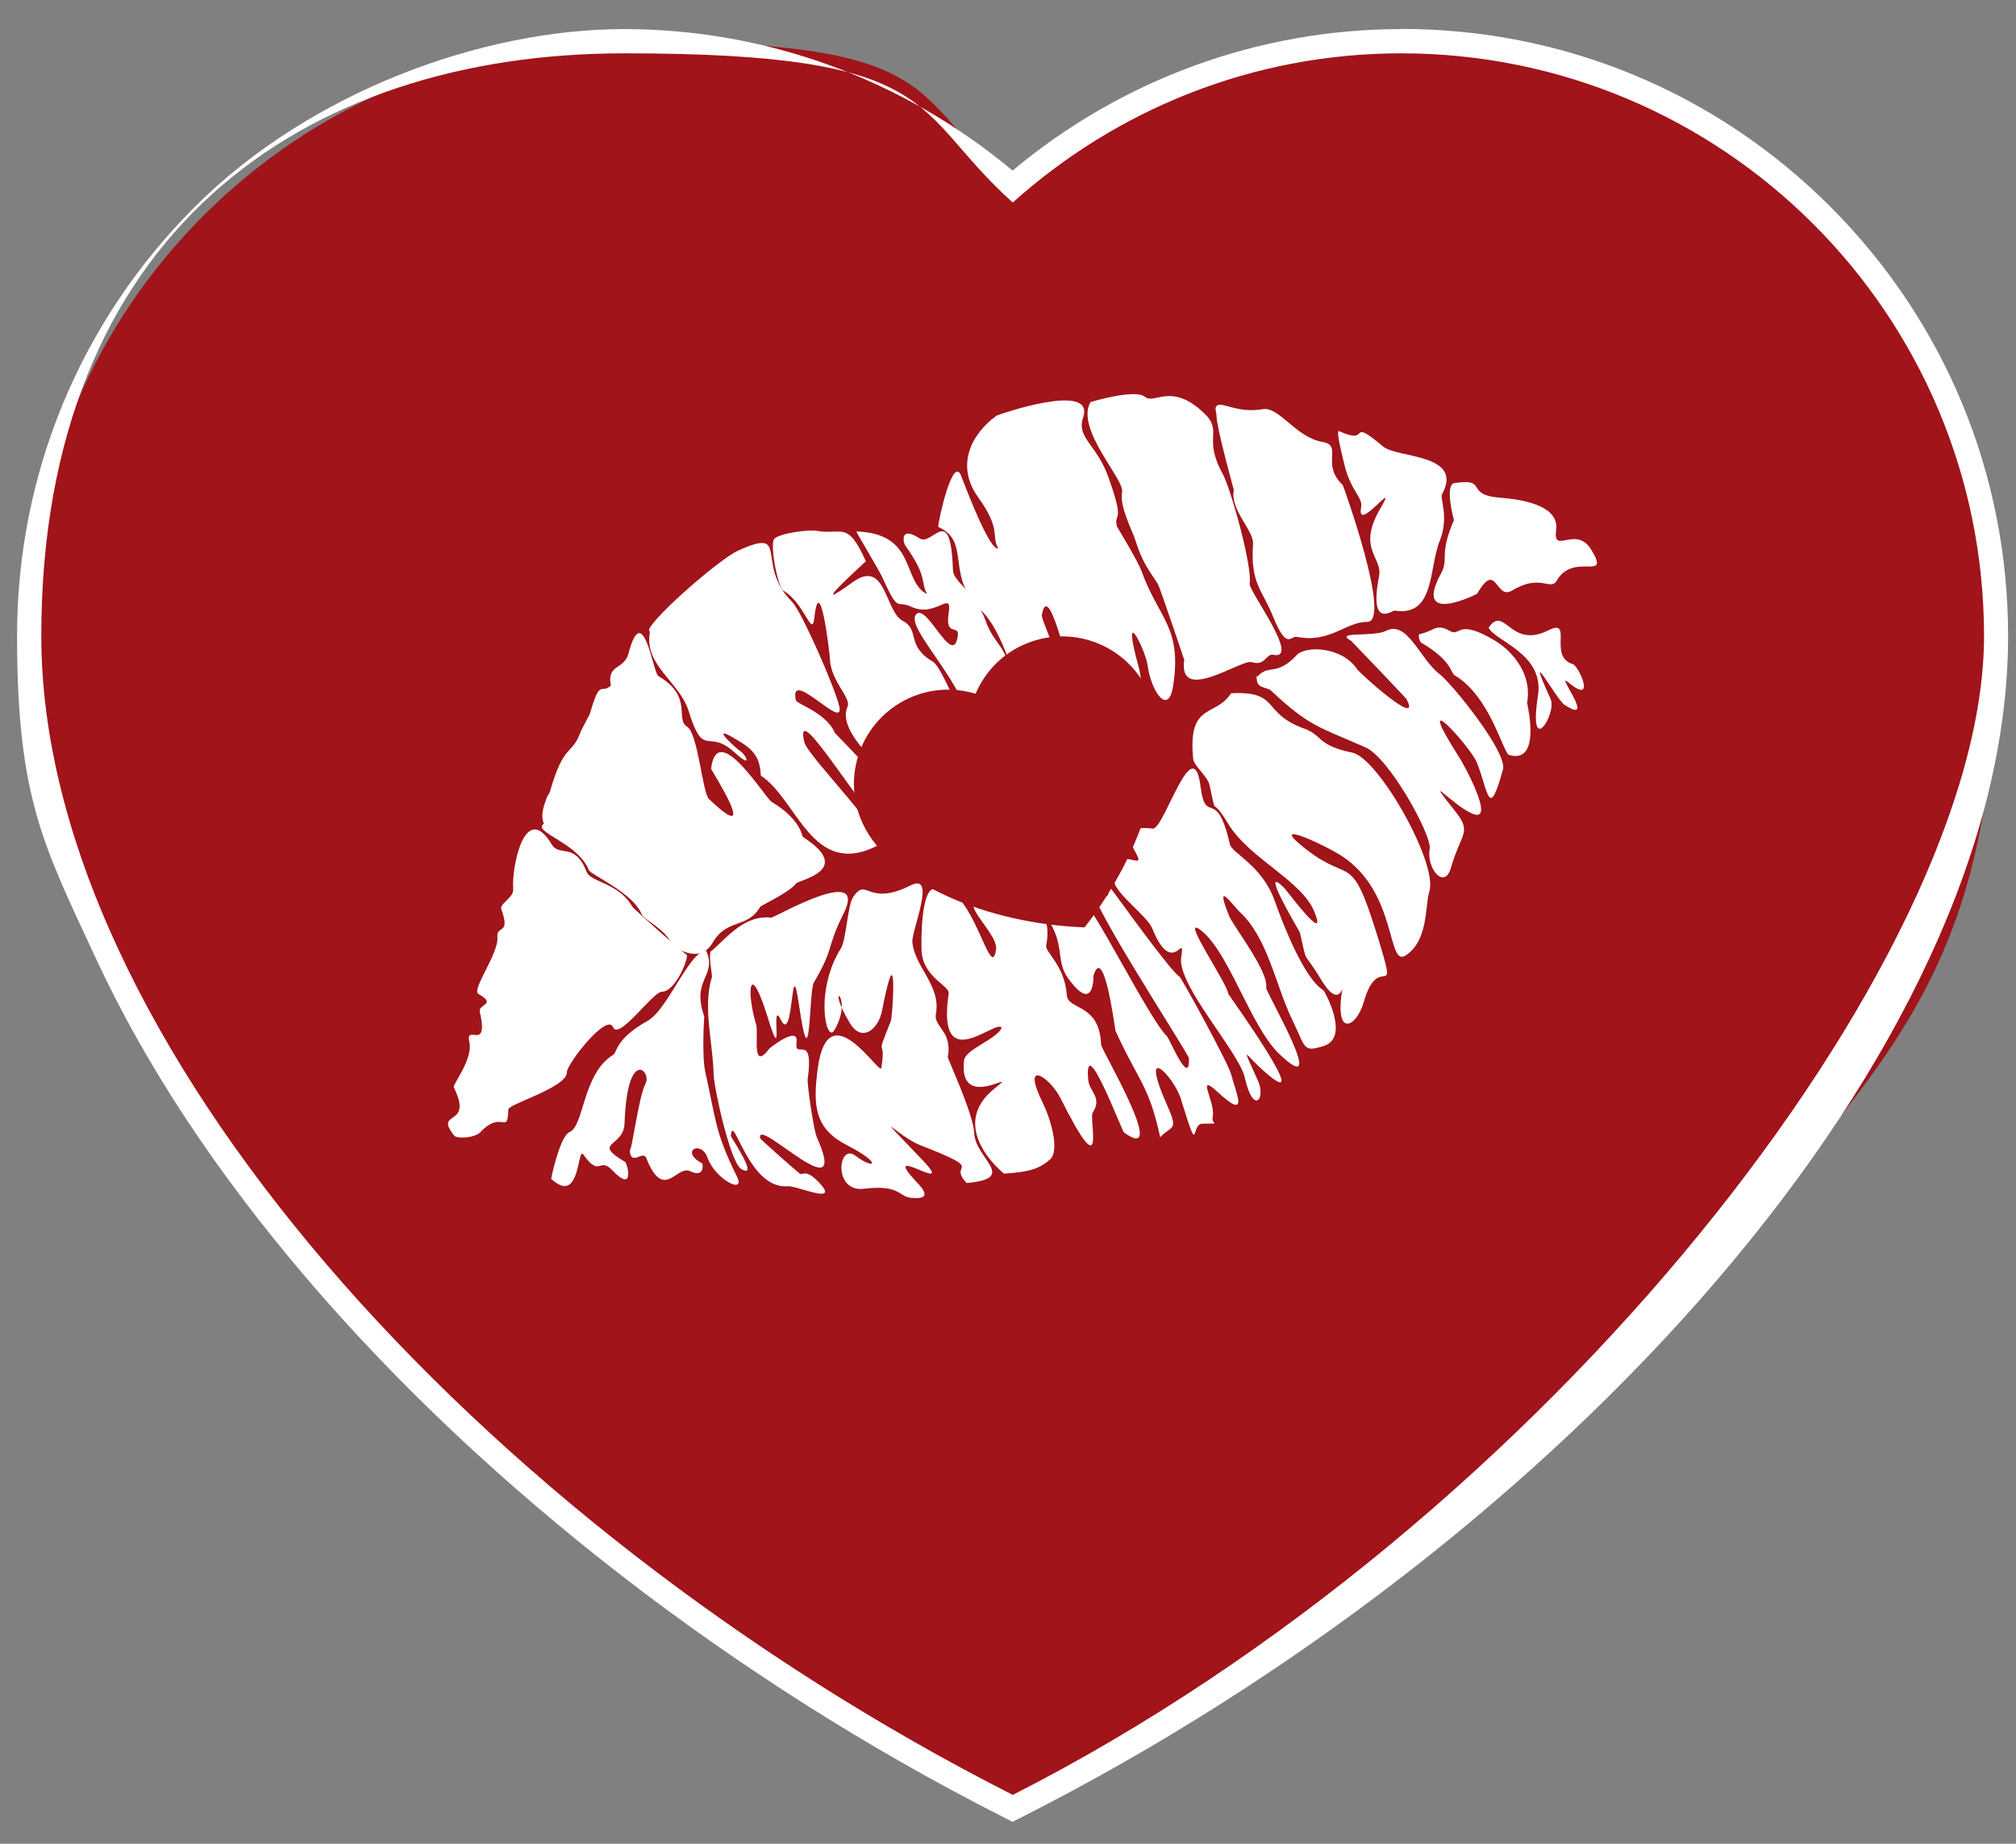
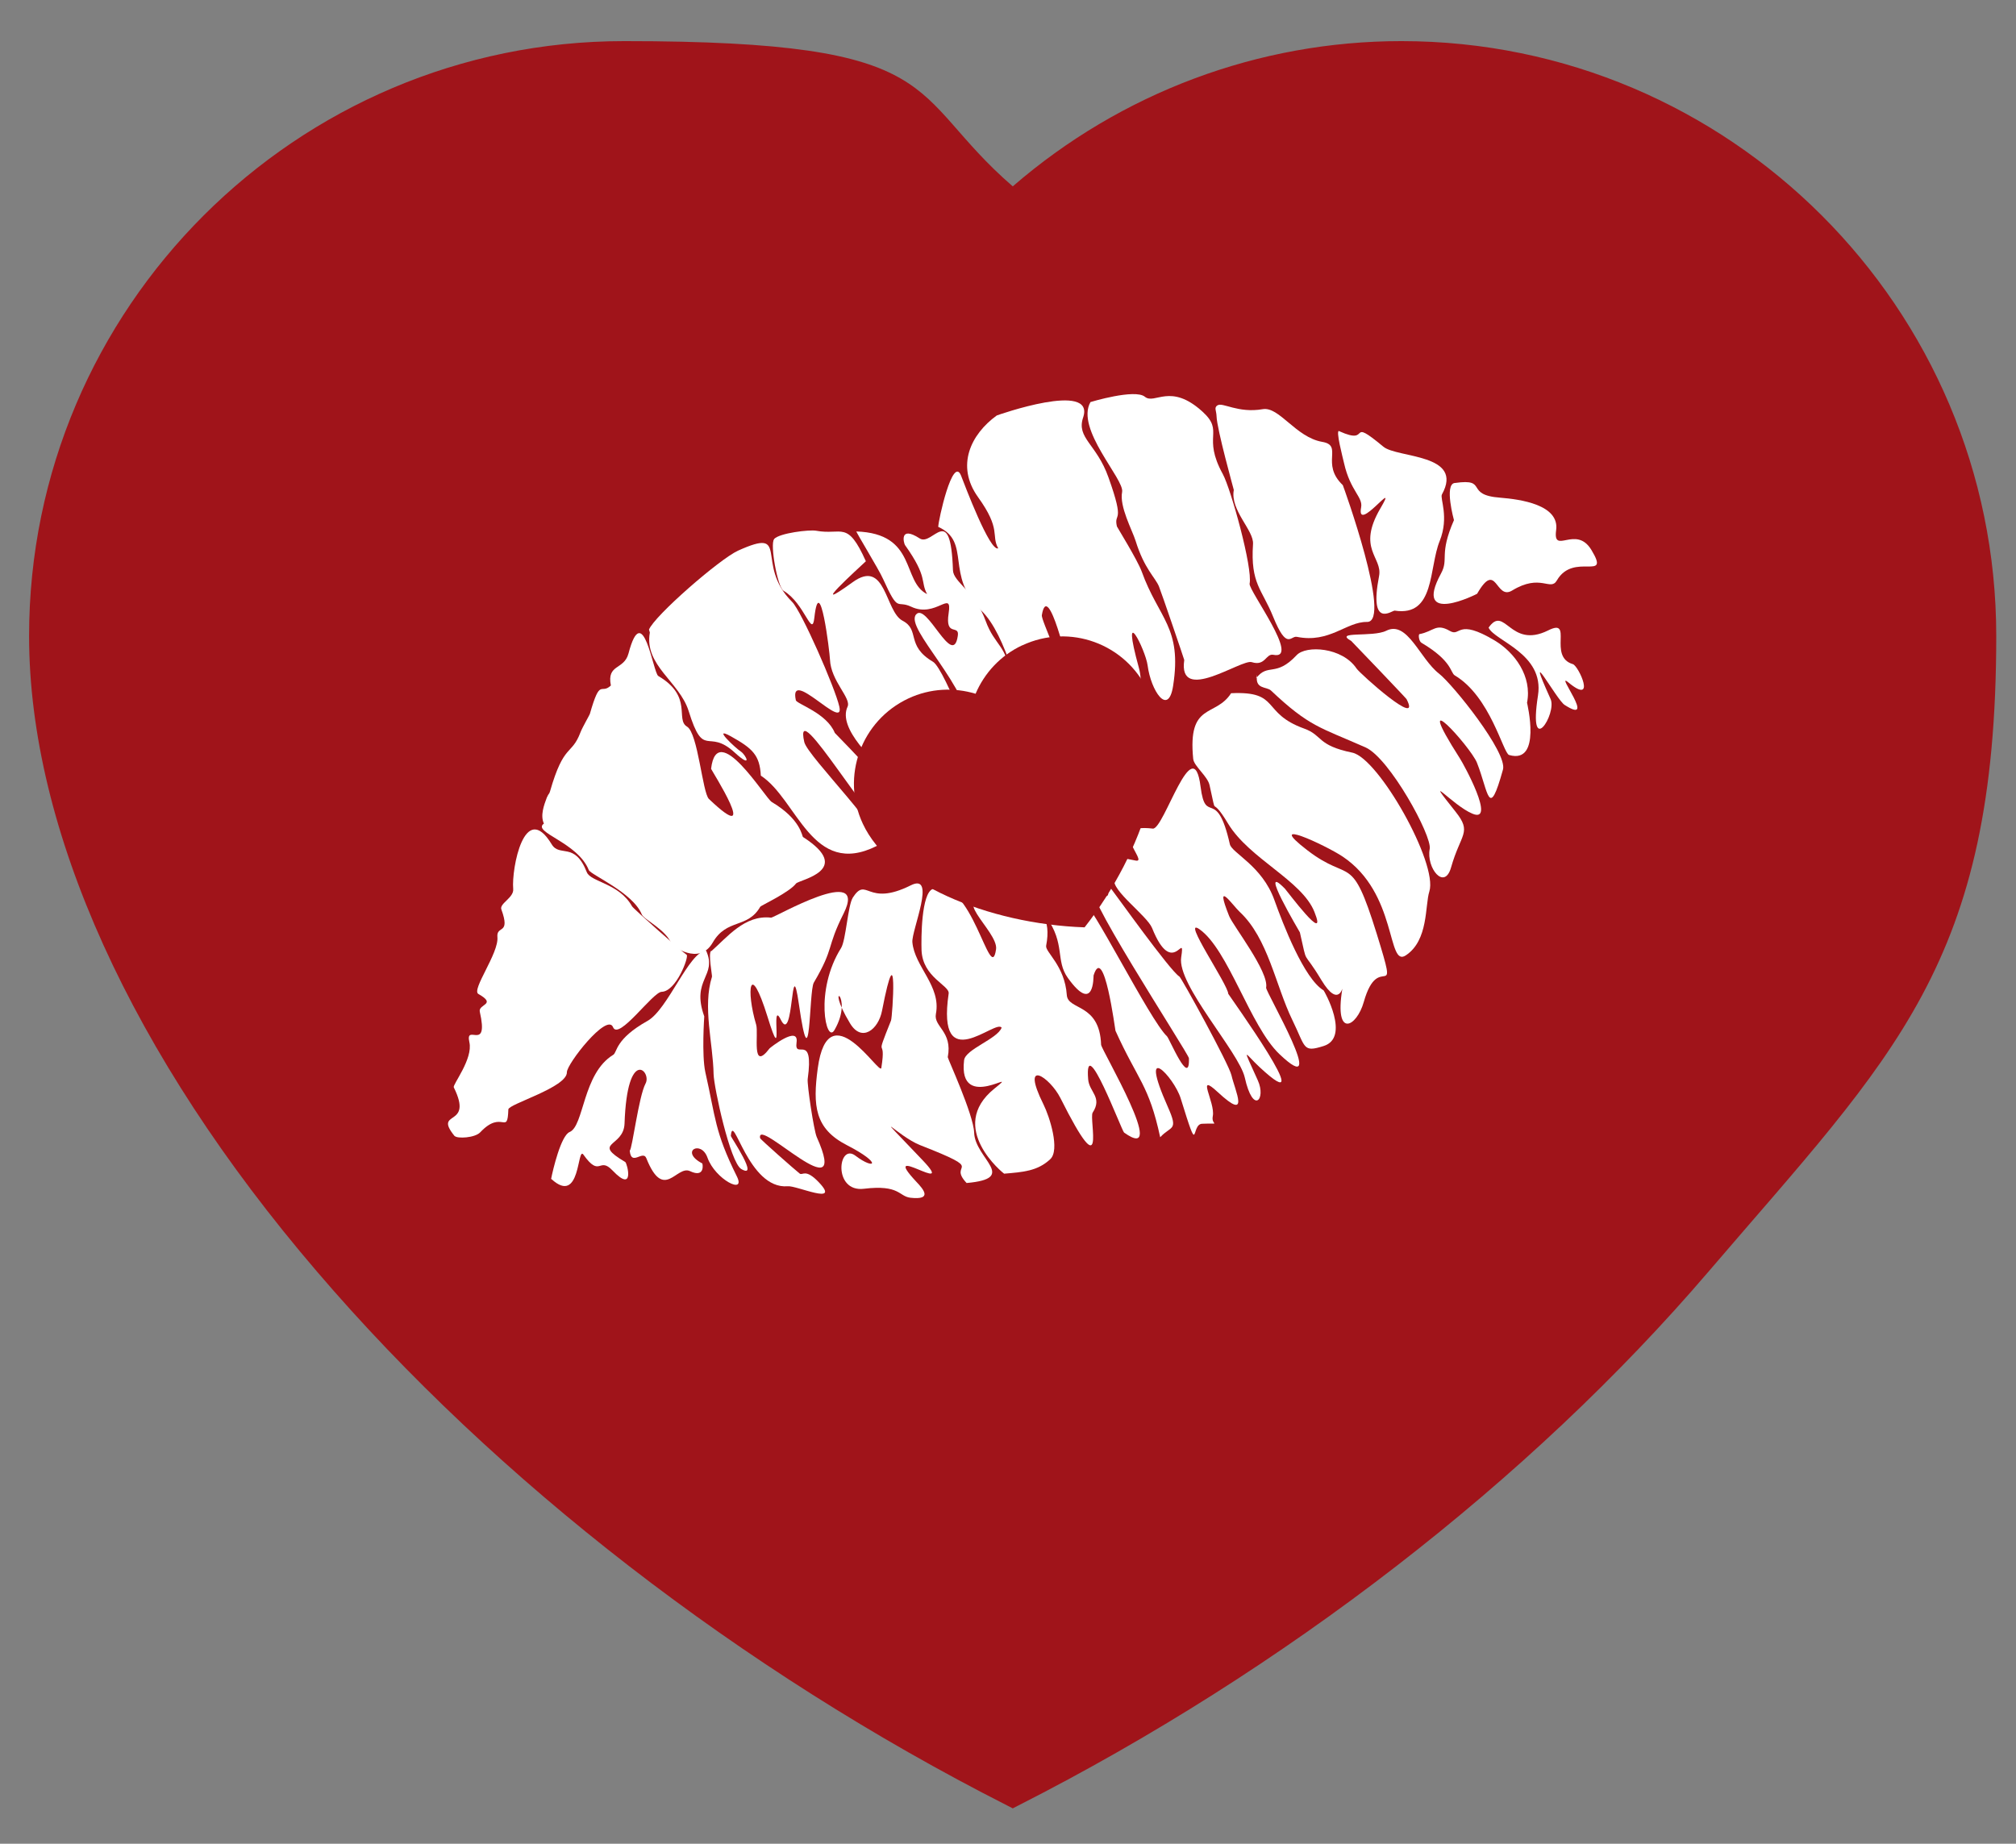
<svg xmlns="http://www.w3.org/2000/svg" id="Layer_1" version="1.1" viewBox="0 0 1122.7 1026.9">
  <rect x="0" y="0" width="1122.7" height="1026.9" fill="#808080" stroke="none" />
  <defs>
    <style>
      .st0 {
        fill-rule: evenodd;
      }

      .st0, .st1 {
        fill: #fff;
      }

      .st2 {
        fill: #a0141a;
      }
    </style>
  </defs>
  <g>
    <path class="st2" d="M560.9,1005.6c-148.3-75.3-284.8-180.9-384.4-297.4C73.1,587.5,16.2,461.8,16.2,354.2,16.2,171.5,164.9,22.9,347.6,22.9s156,28.7,216.4,80.9c60.3-52.2,136.9-80.9,216.4-80.9,182.7,0,331.3,148.6,331.3,331.3s-56.9,233.3-160.2,354c-99.6,116.5-236.2,222.1-384.4,297.4l-3.1,1.6-3.1-1.6Z" />
-     <path class="st1" d="M780.3,29.7c179.2,0,324.6,145.3,324.6,324.6s-242.5,493.8-540.9,645.4C265.5,848.1,23,577.6,23,354.2S168.3,29.7,347.6,29.7s158.9,31.6,216.4,83.1c57.4-51.5,133.1-83.1,216.4-83.1M780.3,16.2c-79.1,0-155.5,27.9-216.4,78.8-60.9-50.9-137.2-78.8-216.4-78.8S172.4,51.3,108.5,115.2C44.7,179,9.5,263.9,9.5,354.2s14.7,116.7,43.8,179.4c27.5,59.4,67.2,119.6,118,179,100.2,117.1,237.5,223.3,386.5,299l6.1,3.1,6.1-3.1c149.1-75.7,286.3-181.9,386.5-299,50.8-59.4,90.5-119.6,118-179,29.1-62.7,43.8-123.1,43.8-179.4,0-90.3-35.2-175.2-99-239.1-63.9-63.9-148.8-99-239.1-99" />
  </g>
  <g>
    <path class="st0" d="M253.2,632.8c-12.3-15.1,10.9-4.2-.5-27.2-.7-1.5,10.8-15.8,8.7-25.1-2.5-11,11,6,5.8-17-1-4.3,9.8-3.9-.8-9.9-4-2.3,11.5-22.7,10.6-31.7-.6-6.8,7.5-.9,2.2-15.4-1.2-3.3,7.1-6.5,6.6-11.4-1-11.3,6.3-49.8,21.4-24.9,4.5,7.5,12.8-1.7,19.6,15.6,2.2,5.5,18,6.1,25.2,19,.7,1.3,27.7,25.2,30.4,27,1.4,1-5.8,20.4-13.9,20.6-5,.1-24,27.4-27.1,19.7-3.3-8.2-25.8,20.5-25.7,25.1.2,8.4-32.5,17.7-32.6,20.7-.5,15-3.4-.3-15.7,12.8-3,3.1-12.8,3.6-14.2,2" />
    <path class="st0" d="M306.9,656.7c1-5.2,5.5-24.2,10.3-26.2,8.1-3.3,7.2-32.6,24.3-43,2.3-1.4.9-8.7,19.1-18.9,11.4-6.4,22.9-38.3,32.6-39.2,6.5,14.4-8.5,15.8-1,36.7,0,0-1.5,21.5.6,31.1,5.8,25.5,5.1,32.9,17.5,57.9,5.4,10.7-12,1.8-16.3-10.3-3.6-10.2-15.7-3.5-2.9,3.2.2.1,1.7,8.3-6.8,4.3-7.6-3.6-14.6,17.3-24.4-7.3-1.9-4.6-8.4,4.8-9.2-4.1,1.4-1,5-30.3,8.8-37.4,3.6-6.6-10.2-21-11.7,22.3-.5,13.4-18.7,10.1.4,21.4,1.1.7,5.5,17.9-7.1,4.7-7.6-8-6.8,4.4-16.2-8.8-3.6-5-1.4,28.6-17.8,13.6" />
    <path class="st0" d="M304.6,444c-1.7,4.5-3.8,10.2-1.7,14.7-6.8,4.9,18.8,10.3,25,25.9,1,2.6,24.6,12.5,29.5,24.7,1.1,2.9,13.7,8.4,16.8,16.9,0,.1,15,12.1,22.7-1.2,7.8-13.6,19.4-7.6,26.5-20,.3-.6,16.1-7.9,19.9-12.9,1.6-2.1,32.7-7.4,3.9-25.9-.6-.4-1.2-9.9-17.4-19.5-3.7-2.2-30.5-46.6-33.8-18.5,0,.5,28.6,45.2-1.2,16.8-3.6-3.4-6.1-36.7-12.2-40.3-6.7-4,3.5-16.7-16-28.2-2.9-1.7-8.5-43.4-16.6-12.5-2.5,9.3-12.2,5.7-9.8,17.8-5.7,5.4-5.8-4.8-11.7,15.8,0,.3-4.2,7.6-5.2,10.2-5,13.3-9.2,5.8-17,33-.5,1.7-.8,1.1-1.6,3.1" />
    <path class="st0" d="M396.2,529.7c8.6-7.5,18.5-20.3,33.2-18.6,1.7.2,54.6-30.7,40.4-2.3-9.8,19.5-4.9,18.6-16.6,38.5-2.8,4.8-1.6,58.5-8.3,12-4.6-31.6-2.7,23.7-10.1,8.6-6.1-12.4,2.3,29.8-7.4-1.7-10-32.1-12-14.6-6.3,4.5,1.5,5-2.9,26.8,7.5,13.2.1-.2,16.4-13.2,15-3.3-1.4,10.3,9.9-6.3,6.2,20.4-.4,3.1,3.4,28.4,5,32.2,19.7,43.9-33.9-12.1-31.5.7,0,.6,19.8,18,22,19.7,1.7,1.4,3.1-3.2,10.9,5.1,12.1,12.9-12.7,1.5-17.5,2-22.2,1.9-30.5-42.4-31.7-28,0,.6,16.2,24.5,5.8,18.4-6.2-3.7-15.2-45.4-15.4-52.8-.3-17.3-6.2-37.5-.9-54.3.2-.6-2.2-12.9-.5-14.4" />
    <path class="st0" d="M361.4,350.7c3-7.7,39.3-39.3,49.6-44,29.9-13.5,8.9,7.4,30.1,28.5,5.2,5.1,24,48,26.3,58.3,3.3,14.3-28.3-22.4-24.2-3.5.5,2.1,17.2,7.1,21.7,18.2,0,0,16.1,16.5,17.8,18.9,6.9,10.4,44.6,39.7,15.8,39.1-10.6-.2-57.1-81.7-50.6-52.9,1.9,8.2,48.4,53.9,40.3,57.9-36,18-44.1-25.9-64.5-39.2-.6-11.5-4.7-15.2-16.7-21.9-10.8-6,2.5,6.5,5.6,8.5,2.8,1.9,6.8,9.9-3.5.5-15.1-13.9-17.1,4.3-25.6-23.1-5.1-16.3-24.9-25.4-21.6-43.7l-.5-1.7Z" />
    <path class="st0" d="M474.8,500.1c8.1-12.5,7.6,5.4,32.4-7,14.6-7.3.3,25.3.9,31.7,1.2,13.6,16.1,24.4,13.1,39.9-1.4,7.2,9.4,9.7,6.6,24.1-.1.7,14.4,32,14.7,42.1.5,14.5,24.9,25.4-4.2,28-11.2-11.9,12.7-6-25.9-21.1-12.5-4.9-29.9-24.5,1.4,8.4,19.8,20.8-25.1-11.1-3.5,12,3.9,4.1,9.3,10.3-3.3,8.9-6.6-.8-5.9-7.4-25.9-5-17.4,2.1-14.4-25.8-4.7-18.4,10.6,8.1,15.6,4.6-4.8-5.9-17.9-9.2-19-21.9-16.2-42.8,5.9-43.3,34.6,4.6,35.4-.2,3.1-19.5-4.4-1.9,5.4-26.4.8-1.8,4.1-52.2-5-5.5-2,10.5-11.3,17.9-17.8,7.1-15.1-25,2.7-16-8.7,3.7-4.6,8.1-11.3-21.9,3.7-45.7,2.7-4.4,3.8-23.9,6.5-28" />
    <path class="st0" d="M431.1,300.2c3-3.3,19.6-5.3,23.4-4.6,14.5,2.7,17.3-6.2,27.7,17-3.7,3.5-34.2,31.1-7.4,11.7,18.6-13.5,18,16.2,27.8,21.4,10,5.2,1.6,13.8,17,22.9,6.6,3.9,28.8,61.6,26.9,67.7-3.1,9.8-13.5,16.7-23.4,21.8-8.9,4.6-18.5-17-27.5-25.6-8.6-8.2-29.3-26.7-23.6-38.9,2.2-4.8-9.3-14.2-9.8-26.3-.1-3.7-5.7-50.1-8.7-23.2-1.3,11.6-5.3-8.1-17.2-15.1-3.3-2-7.6-26-5.2-28.7" />
    <path class="st0" d="M519.4,495.1c21.7-8.1,32.2,54.8,35.3,33.6,1.5-10.2-30.2-33.3,1.3-25.9.4,0,32.6-6.7,26.6,23.9-.7,3.5,10.4,11.1,11.5,27.5.6,8.7,18.3,4.3,19.1,27.7.1,2.7,38.3,67.1,12.8,48.9-1.3-.9-22.3-57.2-20-29.6.6,7.1,8.1,9.9,2.5,18.5-2.2,3.3,8.2,44-18-8.2-5.8-11.5-22.5-22.8-9.4,3.6,3.4,6.8,9.4,25.5,3.7,30.6-7.1,6.6-15.1,7.1-25.6,8-.2,0-32.3-25.7-5.4-47.4,16.2-13-20.5,14.4-16.9-15.8.7-6.1,18.5-11.8,20.9-18.1-3.1-5.2-36.4,28.2-29.5-19,.7-4.6-14.5-8.9-15.1-24.2-.2-6.4-.2-31.7,6.3-34.1" />
    <path class="st0" d="M476.8,296c34.1,1.1,25.2,27.8,39.5,34.9-3.9-7.2.6-9.2-12.3-27.3-.7-1-3.4-11.2,8.2-3.7,7.2,4.6,17.2-20.8,18.5,17.7.2,6.6,12.3,11.8,18.2,28.2,5,13.9,12.5,14.2,13.1,30.3.4,11.8,37.8,39.2,11.3,49.8-9,3.6-17.6,29.2-25.1-3.8-.9-3.7-6.9-2.5-7.2-13.7-.9-25.9-37.2-58.3-30.9-66.1,5.9-7.3,20.6,30.5,23.3,11.8,1-6.6-7.2,1-5.1-12.6,2.1-13.6-7.1,3-20.9-3.6-8.3-3.9-6.8,4-15.6-15.4-2.3-5.3-15.5-26.7-14.9-26.6" />
    <path class="st0" d="M581.4,502.2c8.1-11.2,5.7-3,20.9-1.2,5,.6,38,67.2,47.6,76.2,1.3,1.2,12.8,29,12.2,12.2,0-2.3-66.9-104.6-50.7-92.6,12.4,9.1-.4-12.7,8.7,0,.2,0,31.6,44.1,36.7,47.1,1.1.6,27.5,48.6,29,55,1.9,8.4,10.7,26.4-7.6,9.4-12.6-11.7-1.3,5.8-2.8,13.3-1.1,5.6,5.4,3.8-6,4.3-6.5.3-1.2,20.4-11.9-14.2-3.7-11.9-24.1-33.3-7.1,4.9,6,13.5,1.8,10.2-4.3,16.8-6.3-29.3-12.5-31.8-24.9-59.3-.2-.4-6.4-49.2-12.2-30.8-.1.4.5,22-14.3,1.4-7.1-9.9-1.2-18.8-12.1-34.1-2.6-3.6-2.9-6-1.2-8.4" />
    <path class="st0" d="M522.5,293.5c0-3.6,8.1-40.1,12.7-28.6,2.1,5.4,16.1,42.6,20.7,40.5-4.1-7.4,1.9-10.3-11.3-28.6-12.4-17.4-4-34.9,10.5-45.4.2-.1,55-19.5,48.1,1.1-3.9,11.5,7.5,14.7,14.1,33.4,9.6,26.8,2.8,18.9,4.7,27.3,0,.2,11.4,18.6,13.8,25.1,9.5,26.4,22.6,31,17.5,63.7-2.7,17.4-12.4,2.6-14.2-11.4-1.2-8.9-15.4-36.9-4.8,1.6,1.7,6.3,2.4,21.1-6.7,19.2-7.6-1.5,0,15.2-15.8,12.7-10,10.3-2.7-23.3-16.5-31.5-.2-.1-11.7-50.5-15.1-30-.5,3,12.9,29.2,14,44.2.2,2.2,26.5,30.1-6.3,28.8-3.3-.1-6.3-14.7-17.1-22.2-2.7-1.9-9.9-39.6-24.4-53.4-20.5-19.5-5.1-38.1-24-46.6" />
    <path class="st0" d="M620.5,489.6c3.6-11.9-9.5-14.6,11.9-10.3,7.9,1.6-17.6-21,9.6-17.8,6.2.7,22.5-55.9,26.6-23.3,2.8,22.1,8.9-.7,16.3,32,1.1,4.9,18,12,24.8,31.1,4.8,13.4,16.5,43.8,27.4,50.3.3.2,15.1,26.3,0,31-11.8,3.7-9.8,1-17.5-14.7-9.2-18.9-13.4-45.3-29.2-60-3.9-3.6-14.4-19-5.9,2.3,2.1,5.3,22.3,31.1,20.6,39.9-.4,2.2,36.2,64.4,7.4,37-16.4-15.6-28.4-58.3-44.6-69.6-10.2-7,16,30.9,16.1,36,0,.3,52.7,73.5,17.6,41-8.6-8-10.3-13.1-1.1,7.3,4.7,10.4-2.6,19.4-7.3-1.7-3.3-14.3-37.8-51.6-35.4-66.9,2.4-16-4.6,12.7-16.2-16.3-2.8-6.9-22.9-21.1-21-27.2" />
    <path class="st0" d="M607.4,223.9s24.7-7.5,30.2-2.9c5.5,4.5,14.2-8.1,32.2,8.4,12.2,11.2-.5,13.4,11.2,34.7,4.5,8.3,16.7,52.3,14.9,61-.7,3.7,28.8,42.8,13.2,39.6-4.2-.8-4.4,6.5-12,4.1-5.7-1.9-41.2,23.7-37.6-1.2,0-.3-12.8-37.9-14.1-41-2-4.9-8.2-9.8-13-25.4-1.9-6-9.1-19.1-7.5-27.2,1.4-7-26.2-35.1-17.6-50.1" />
    <path class="st0" d="M664.5,422.8c-3.2-32,12.3-23,21.1-36.7,27.7-1.3,16.5,11,40.7,19.7,10.5,3.8,6.9,9.3,26.8,13.4,14.7,3.1,47.8,61.8,42.9,77.3-2.5,7.9-.4,27.2-13.1,35.6-10.6,7.1-4.5-34.6-35.3-55.1-9.5-6.3-44.2-22.4-19.5-3.4,24.2,18.6,24.3.5,38.6,46.5,12.9,41.8,1.2,8.3-7.2,37.9-3.9,14-16.5,20.7-12-7,.4-2.5-1.7,11.3-11.6-5.1-11.1-18.4-7.4-6.6-12-26.6,0-.1-24-40.4-8.3-24.3,1,1,24.2,32.3,16.4,12.9-7-17.6-36.3-29.6-48.1-49.2-10.5-17.5-5.7-.9-10.3-21.4-1.1-5-8.7-10.6-9.1-14.6" />
    <path class="st0" d="M678,225.8c2.7-2,11.3,4.5,25.2,2.1,9.2-1.6,18.3,15.6,33.1,18.2,12,2-1.1,12.1,11.5,24.1.2.3,27.7,76.4,13.5,76.2-11.5-.2-20.8,12-39.1,8.3-3.5-.7-5.5,7.8-13.2-11.2-6.2-15.4-12.7-18.3-11.2-40.5.5-7.7-12.8-18.7-10.7-30.1,0-.2-9.4-33.8-9.6-41-.1-3.3-1.5-4.7.4-6.1" />
-     <path class="st0" d="M699.5,377.8c6.7-8.8,10.8-.3,22.6-12.9,5.2-5.6,25.4-4.5,33.4,7.5,1.8,2.7,36.6,34,27.8,17-.4-.7-30.6-32.3-30.8-32.4-10.1-5.7,11.9-1.9,19.5-5.7,11.8-5.9,18.6,15.5,29.4,23.9,7.7,6,38.2,44,35.6,53.4-8,28.8-8,12.6-14.5-3.8-3.5-8.8-37.8-46.7-9.5-2.4,2.1,3.2,20.3,36.4,7,30.8-11-4.5-28.6-25.2-9.4-1.1,9.3,11.7,2.9,12-2.5,31-3.7,13.1-13.9.3-11.9-10.3,1.4-7.2-22.4-50.6-35.7-56.5-25.5-11.3-31.2-11.4-52.7-31.7-2.4-2.3-9.2-.5-7.7-8.8l-.7,2Z" />
+     <path class="st0" d="M699.5,377.8c6.7-8.8,10.8-.3,22.6-12.9,5.2-5.6,25.4-4.5,33.4,7.5,1.8,2.7,36.6,34,27.8,17-.4-.7-30.6-32.3-30.8-32.4-10.1-5.7,11.9-1.9,19.5-5.7,11.8-5.9,18.6,15.5,29.4,23.9,7.7,6,38.2,44,35.6,53.4-8,28.8-8,12.6-14.5-3.8-3.5-8.8-37.8-46.7-9.5-2.4,2.1,3.2,20.3,36.4,7,30.8-11-4.5-28.6-25.2-9.4-1.1,9.3,11.7,2.9,12-2.5,31-3.7,13.1-13.9.3-11.9-10.3,1.4-7.2-22.4-50.6-35.7-56.5-25.5-11.3-31.2-11.4-52.7-31.7-2.4-2.3-9.2-.5-7.7-8.8Z" />
    <path class="st0" d="M745.9,240.2c18.4,8.3,3.7-8.7,24.5,8.6,7.7,6.4,45.2,3.8,32.6,26.6-1.2,2.2,4.1,12.5-1.2,25.8-6.2,15.2-2.5,42.4-25.1,38.9-1.4-.2-14.5,10.6-8.7-19.3,2-10.5-12.5-15,.7-37.6,11-18.7-13.6,14.7-10.7-.6,1.1-5.8-6-9.1-9.5-24.6-.7-3.1-4.9-18.9-2.7-17.9" />
    <path class="st0" d="M790.4,353.2c8.1-1.5,9.2-6.3,17-1.8,6.2,3.6,3.7-7.4,25.1,5.4,11.1,6.7,20.8,19.9,17.9,34.6,0,.2,8.4,34.5-10,29.1-3.3-1-10.4-32.5-30.2-44.3-2.6-1.5-1.2-7.9-18.6-18.2-1.5-.9-1.8-4.7-1.1-4.8" />
    <path class="st0" d="M810.3,269c18.9-2.7,4.9,6.7,25.2,8.2,11.1.9,33.1,3.9,31.1,18.1-1.9,14.1,11.1-3.3,19.7,11.1,10.8,17.9-10,.8-19.3,16.9-3.6,6.2-9-4.1-24.9,5.6-9.4,5.7-8.5-17.3-19.5,1.8,0,.1-36.2,18.4-20.1-11.3,4.5-8.3-1.3-10.2,7.2-29.7,0,0-5.5-19.9.4-20.7" />
    <path class="st0" d="M828.9,349.7c9.2-13.3,11.8,12.1,33.3,1.4,14.3-7.2-.4,14.6,13.7,18.8,3.3,1,13.4,23.4-2.6,10.1-7.7-6.3,16.5,24.5-2,12.6-4.5-2.9-23.1-37.2-7.8-3.3,3.7,8.2-12.6,33.9-7-2,3.6-23.3-24.2-30.3-27.5-37.7" />
  </g>
  <path class="st2" d="M569.3,359.4c-12.2,5.7-21.1,15.5-26,27-11.9-3.6-25.2-3.1-37.4,2.6-26.3,12.3-37.7,43.5-25.4,69.8,15.3,32.8,69.3,55.8,123.5,57.7,33.4-42.6,50.5-98.9,35.2-131.7-12.3-26.3-43.5-37.7-69.8-25.4" />
</svg>